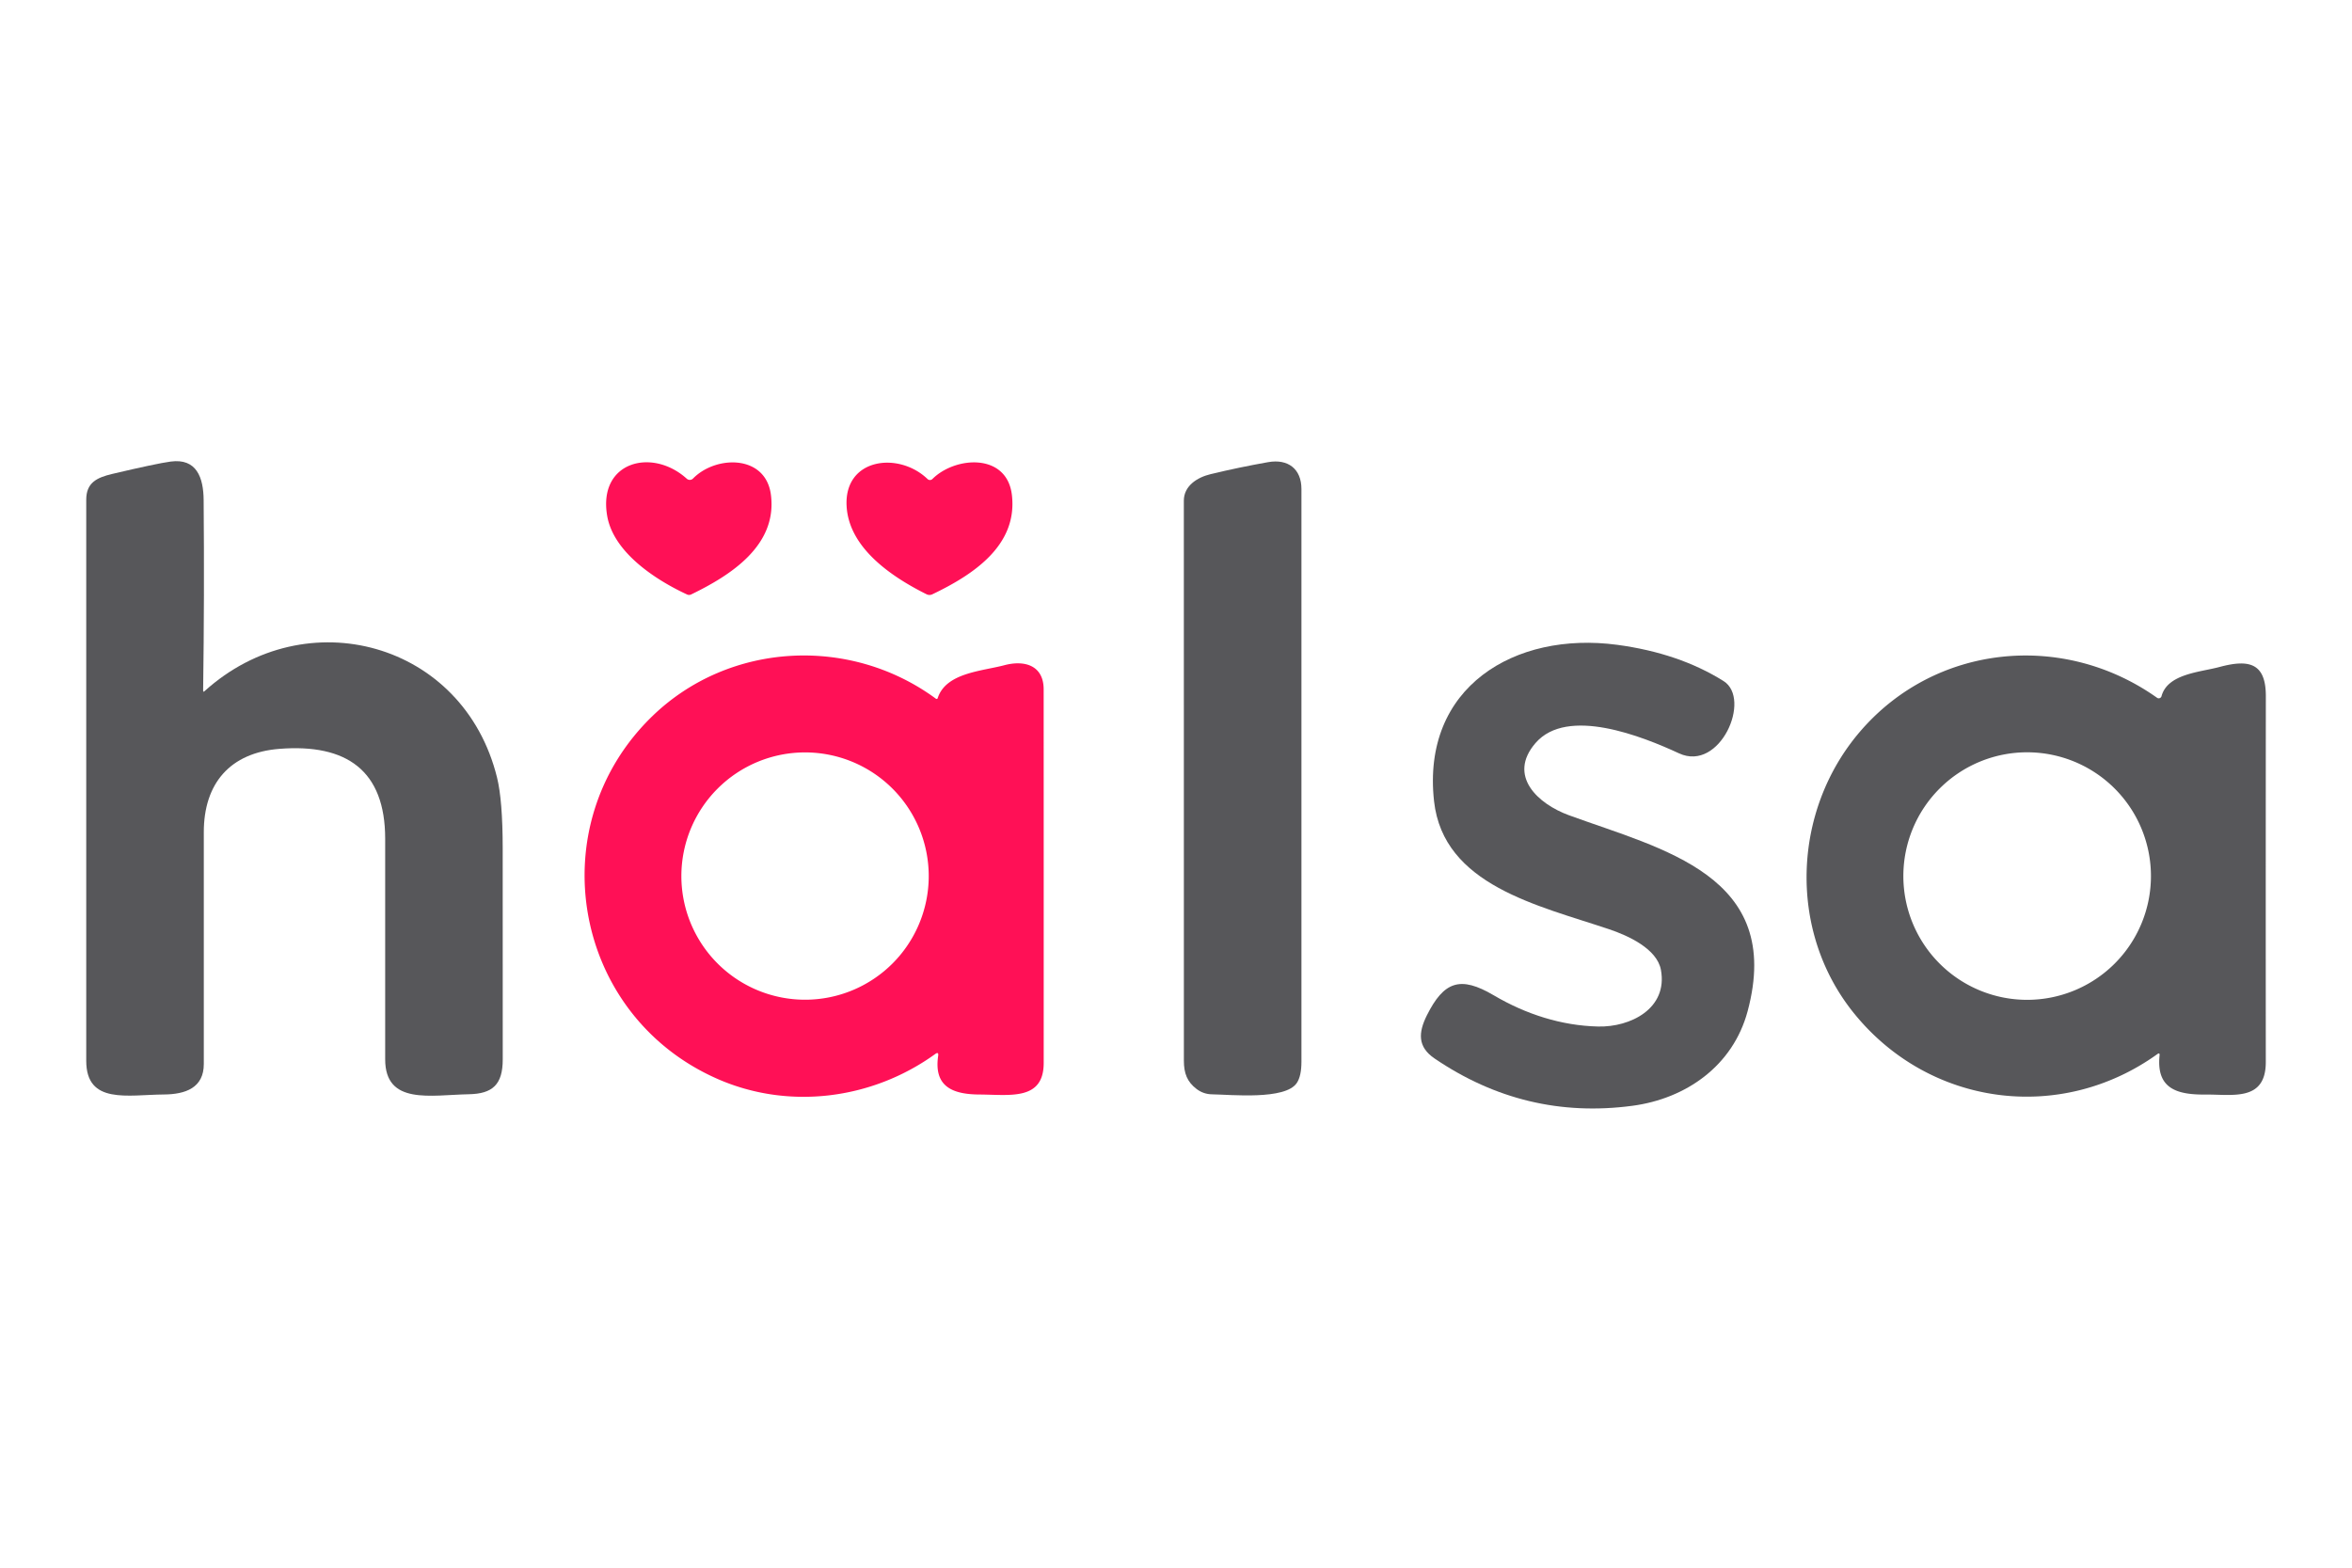
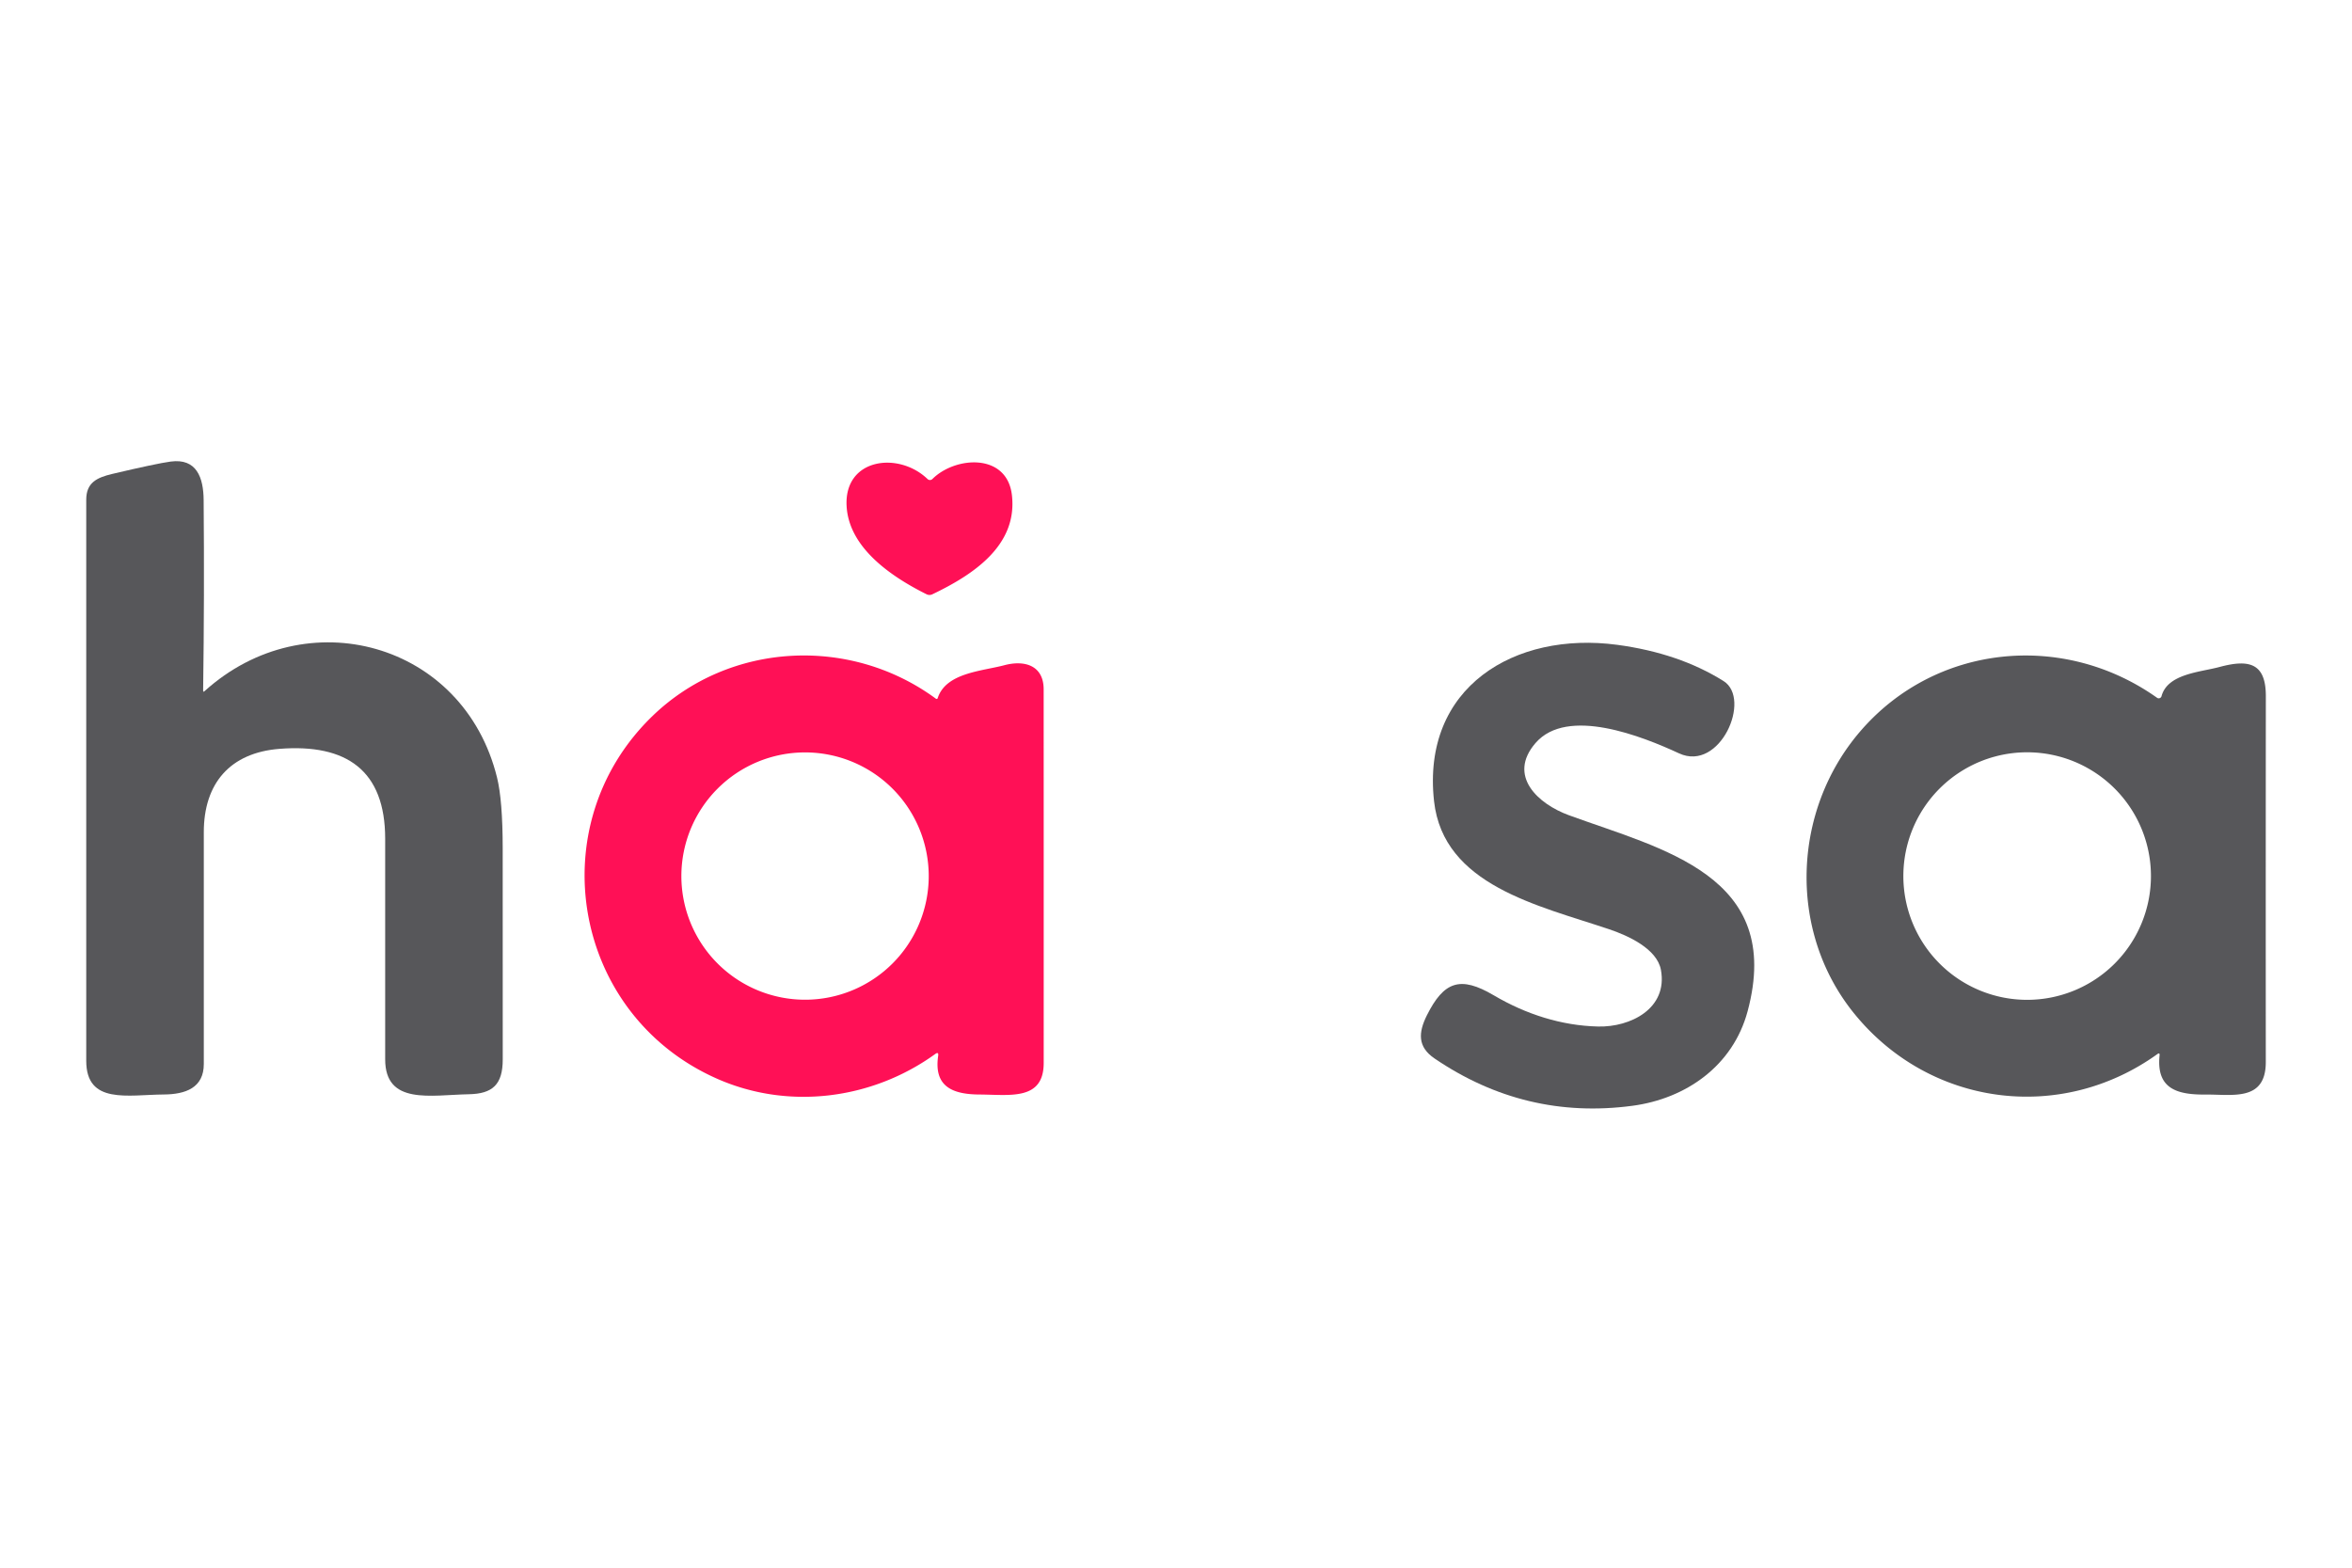
<svg xmlns="http://www.w3.org/2000/svg" version="1.1" viewBox="0 0 600 400">
  <path fill="#57575a" d="   M 52.18 176.35   C 78.12 152.89 118.28 163.88 126.79 198.37   Q 128.23 204.21 128.24 216.38   Q 128.26 243.35 128.25 270.31   C 128.25 276.71 125.69 279.09 119.58 279.20   C 109.89 279.39 98.27 282.01 98.26 270.31   Q 98.24 242.18 98.26 214.04   C 98.27 196.57 88.41 189.73 71.31 191.07   C 58.69 192.05 51.98 199.88 51.99 212.37   Q 52.01 241.94 51.99 271.49   C 51.99 277.57 47.31 279.22 41.82 279.26   C 32.60 279.33 22.00 281.87 22.00 270.67   Q 22.00 199.08 22.00 127.50   C 22.00 123.17 24.67 121.86 28.65 120.92   Q 39.96 118.25 43.53 117.77   C 50.16 116.88 51.90 121.85 51.95 127.57   Q 52.16 151.87 51.82 176.19   Q 51.81 176.69 52.18 176.35   Z" />
-   <path fill="#57575a" d="   M 305.25 277.86   C 302.84 276.03 302.01 273.84 302.01 270.65   Q 301.99 199.21 302.00 127.75   C 302.00 124.03 305.31 121.82 308.87 120.97   Q 316.13 119.22 323.50 117.92   C 328.56 117.02 332.00 119.63 332.00 124.77   Q 332.00 197.84 332.00 270.91   Q 332.00 274.56 330.82 276.32   C 327.88 280.73 313.97 279.29 309.20 279.22   Q 307.00 279.19 305.25 277.86   Z" />
-   <path fill="#ff1056" d="   M 176.79 122.10   C 182.63 116.13 195.38 115.94 196.67 126.31   C 198.29 139.23 186.36 146.80 176.33 151.67   A 1.22 1.22 0.0 0 1 175.28 151.69   C 167.28 147.98 156.49 140.98 154.89 131.61   C 152.53 117.78 166.34 114.13 175.20 122.15   A 1.15 1.15 0.0 0 0 176.79 122.10   Z" />
  <path fill="#ff1056" d="   M 237.86 122.22   C 243.65 116.43 256.88 115.48 258.14 126.33   C 259.65 139.35 247.95 146.79 237.84 151.64   A 1.68 1.67 -44.2 0 1 236.35 151.62   C 227.25 147.08 216.66 139.79 215.98 129.29   C 215.19 116.89 229.21 115.09 236.62 122.23   A 0.89 0.88 -45.2 0 0 237.86 122.22   Z" />
  <path fill="#57575a" d="   M 365.94 270.06   C 361.63 267.13 361.78 263.51 364.00 259.06   C 368.34 250.41 372.51 248.91 381.05 253.95   C 389.28 258.80 398.33 261.70 407.68 261.92   C 415.91 262.12 425.50 257.35 423.71 247.49   C 422.73 242.08 415.34 238.73 410.47 237.09   C 392.36 231.01 368.21 225.88 365.83 204.43   C 362.60 175.27 386.47 161.05 412.50 164.52   Q 428.29 166.63 439.69 173.78   C 446.91 178.31 438.80 197.06 428.33 192.22   C 418.95 187.88 399.82 180.22 391.72 189.58   C 384.46 197.97 392.38 205.14 400.21 208.00   C 423.99 216.70 455.16 223.33 445.81 258.06   C 442.08 271.90 430.19 280.32 416.40 282.15   Q 389.06 285.79 365.94 270.06   Z" />
  <path fill="#ff1056" d="   M 239.20 178.15   C 241.29 171.66 250.38 171.27 256.22 169.73   C 261.47 168.34 266.24 169.85 266.24 175.89   Q 266.26 223.54 266.25 271.22   C 266.25 280.90 257.59 279.31 249.94 279.27   C 243.02 279.24 238.17 277.28 239.33 269.40   Q 239.49 268.28 238.57 268.94   C 222.46 280.57 201.14 283.31 182.86 275.21   C 145.93 258.85 137.56 210.47 166.57 182.58   C 186.10 163.81 216.86 162.15 238.77 178.29   A 0.28 0.28 0.0 0 0 239.20 178.15   Z   M 236.92 223.53   A 31.55 31.55 0.0 0 0 205.37 191.98   A 31.55 31.55 0.0 0 0 173.82 223.53   A 31.55 31.55 0.0 0 0 205.37 255.08   A 31.55 31.55 0.0 0 0 236.92 223.53   Z" />
-   <path fill="#57575a" d="   M 550.91 269.30   Q 551.00 268.49 550.33 268.97   C 525.49 286.80 491.99 282.22 472.85 258.41   C 456.02 237.48 457.23 206.84 474.46 186.71   C 493.68 164.26 526.35 161.06 550.27 178.04   A 0.74 0.74 0.0 0 0 551.41 177.63   C 552.95 171.91 561.22 171.52 566.17 170.19   C 573.54 168.21 578.02 169.01 578.02 177.58   Q 577.98 224.28 578.01 270.98   C 578.01 281.13 569.50 279.21 562.60 279.28   C 555.30 279.34 550.04 277.76 550.91 269.30   Z   M 548.71 223.53   A 31.58 31.58 0.0 0 0 517.13 191.95   A 31.58 31.58 0.0 0 0 485.55 223.53   A 31.58 31.58 0.0 0 0 517.13 255.11   A 31.58 31.58 0.0 0 0 548.71 223.53   Z" />
+   <path fill="#57575a" d="   M 550.91 269.30   Q 551.00 268.49 550.33 268.97   C 525.49 286.80 491.99 282.22 472.85 258.41   C 456.02 237.48 457.23 206.84 474.46 186.71   C 493.68 164.26 526.35 161.06 550.27 178.04   A 0.74 0.74 0.0 0 0 551.41 177.63   C 552.95 171.91 561.22 171.52 566.17 170.19   C 573.54 168.21 578.02 169.01 578.02 177.58   Q 577.98 224.28 578.01 270.98   C 578.01 281.13 569.50 279.21 562.60 279.28   C 555.30 279.34 550.04 277.76 550.91 269.30   Z   M 548.71 223.53   A 31.58 31.58 0.0 0 0 485.55 223.53   A 31.58 31.58 0.0 0 0 517.13 255.11   A 31.58 31.58 0.0 0 0 548.71 223.53   Z" />
</svg>